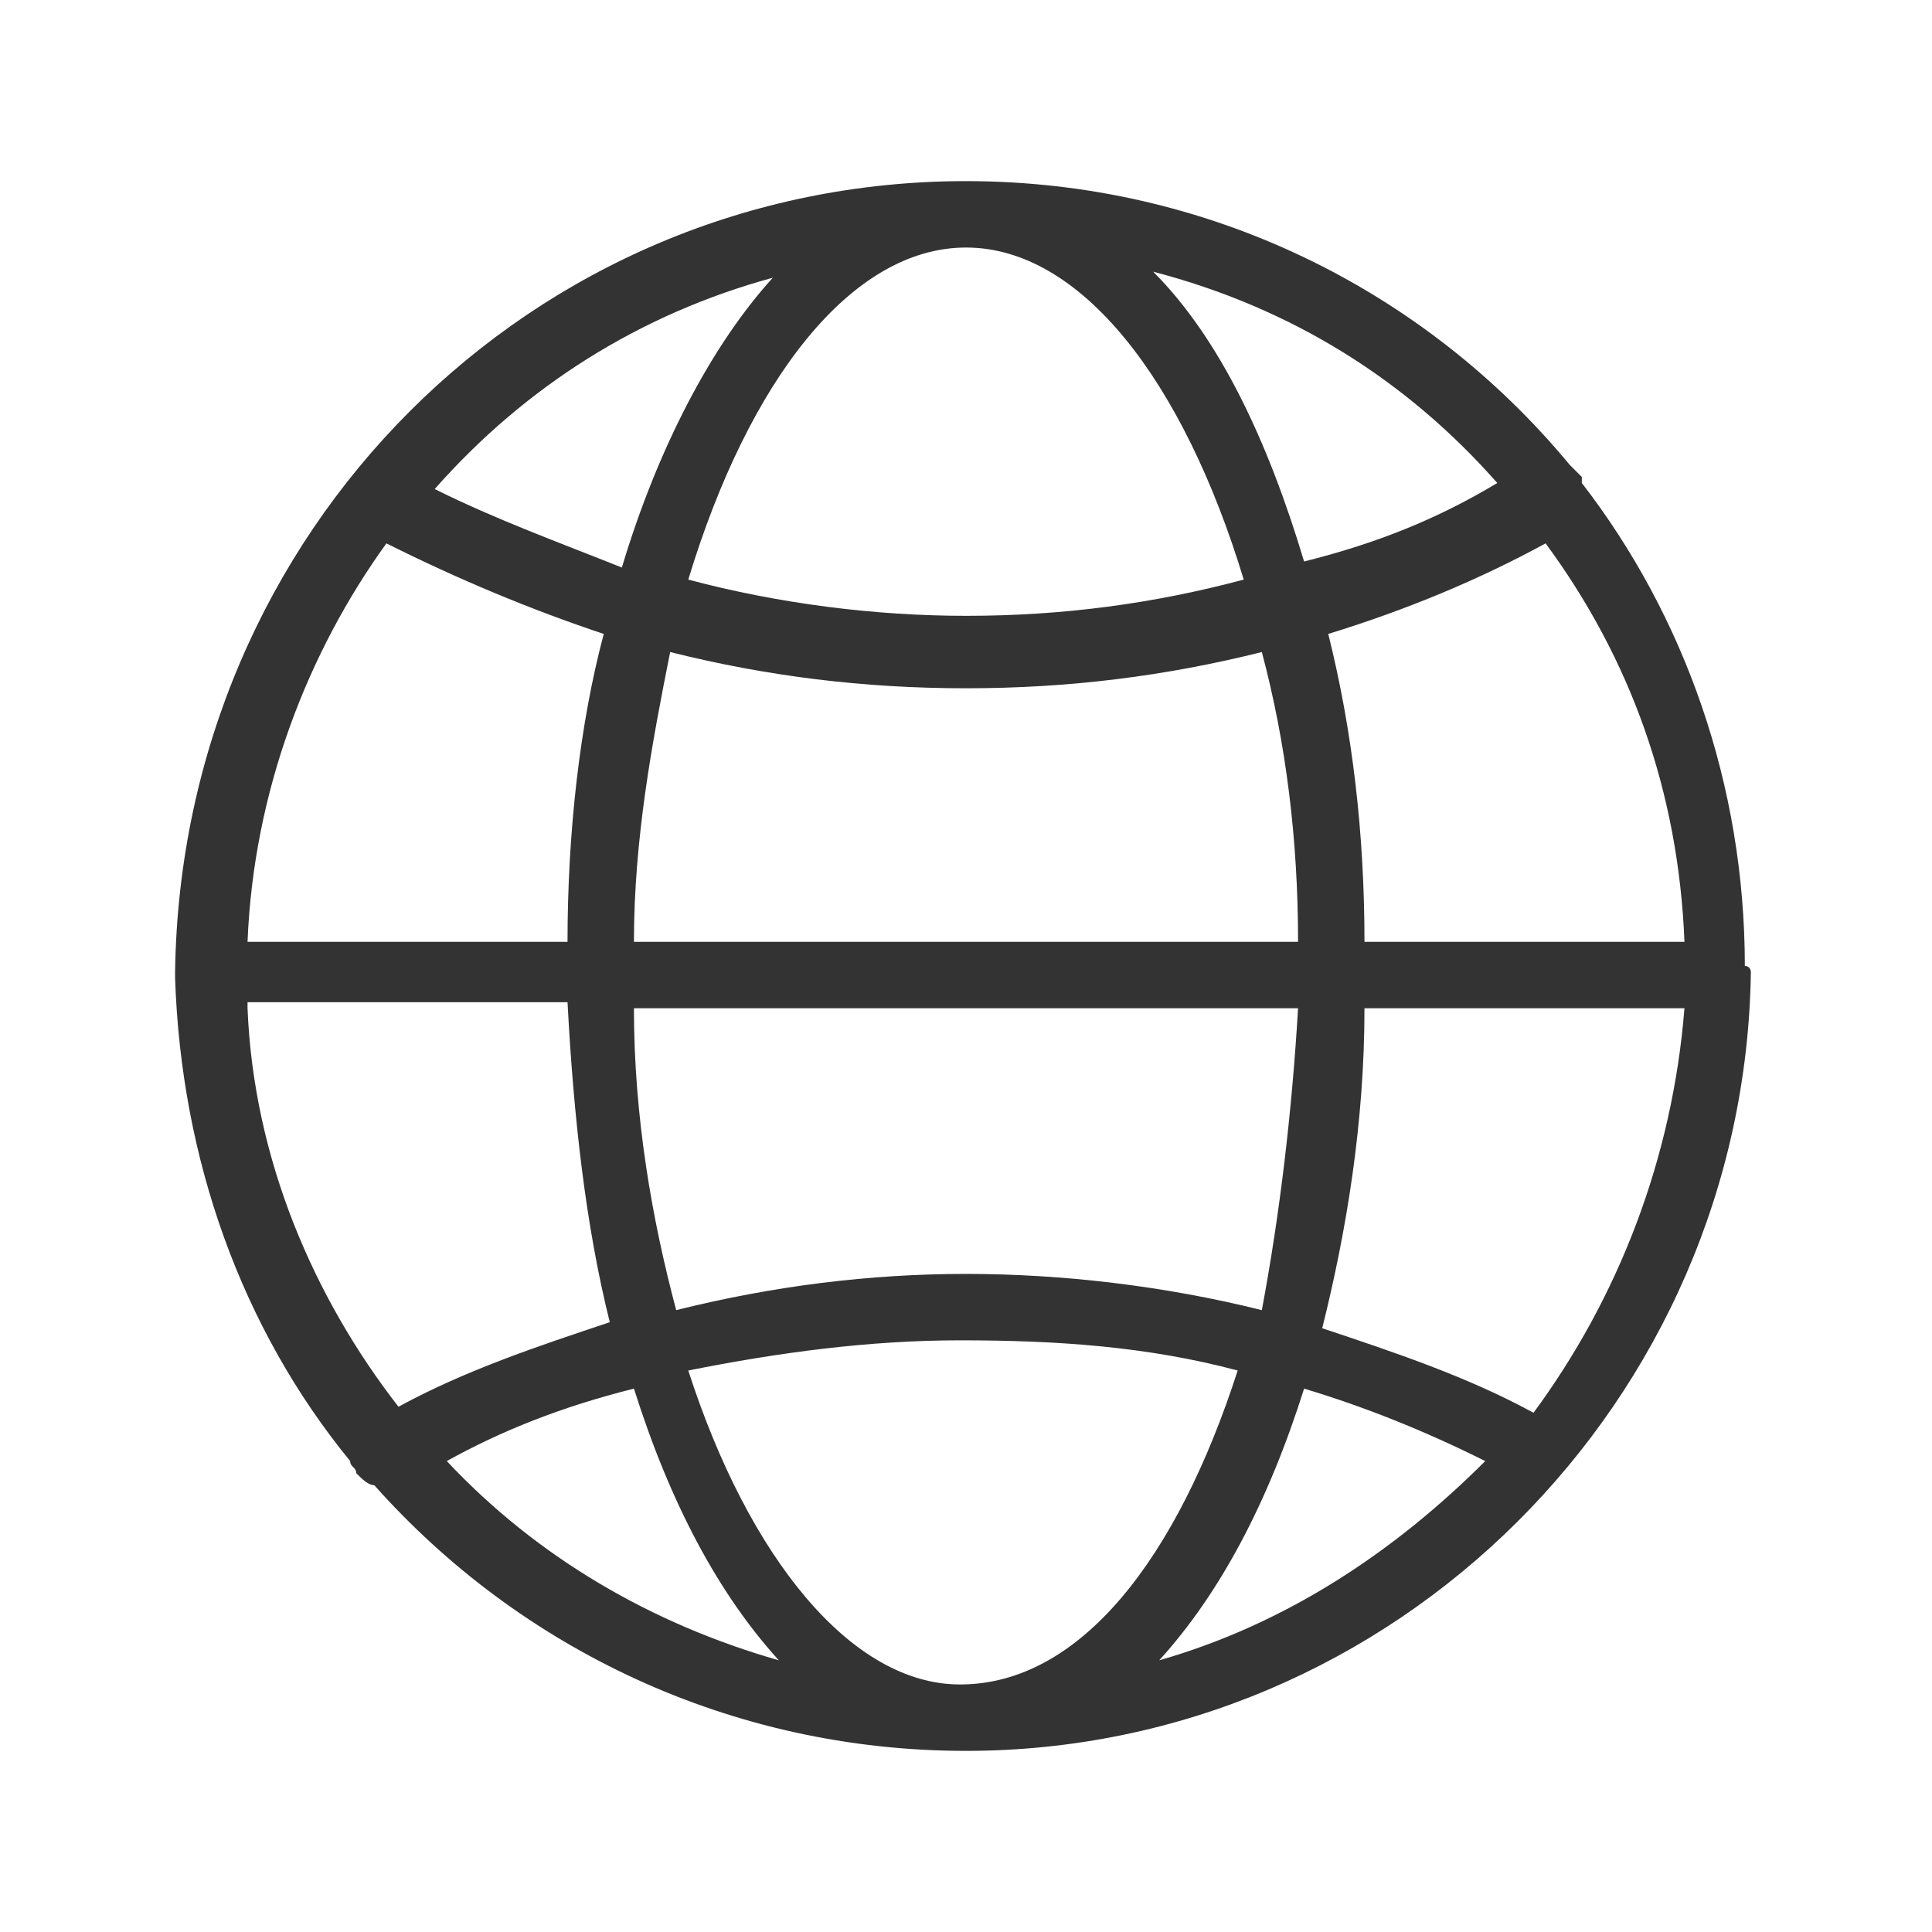
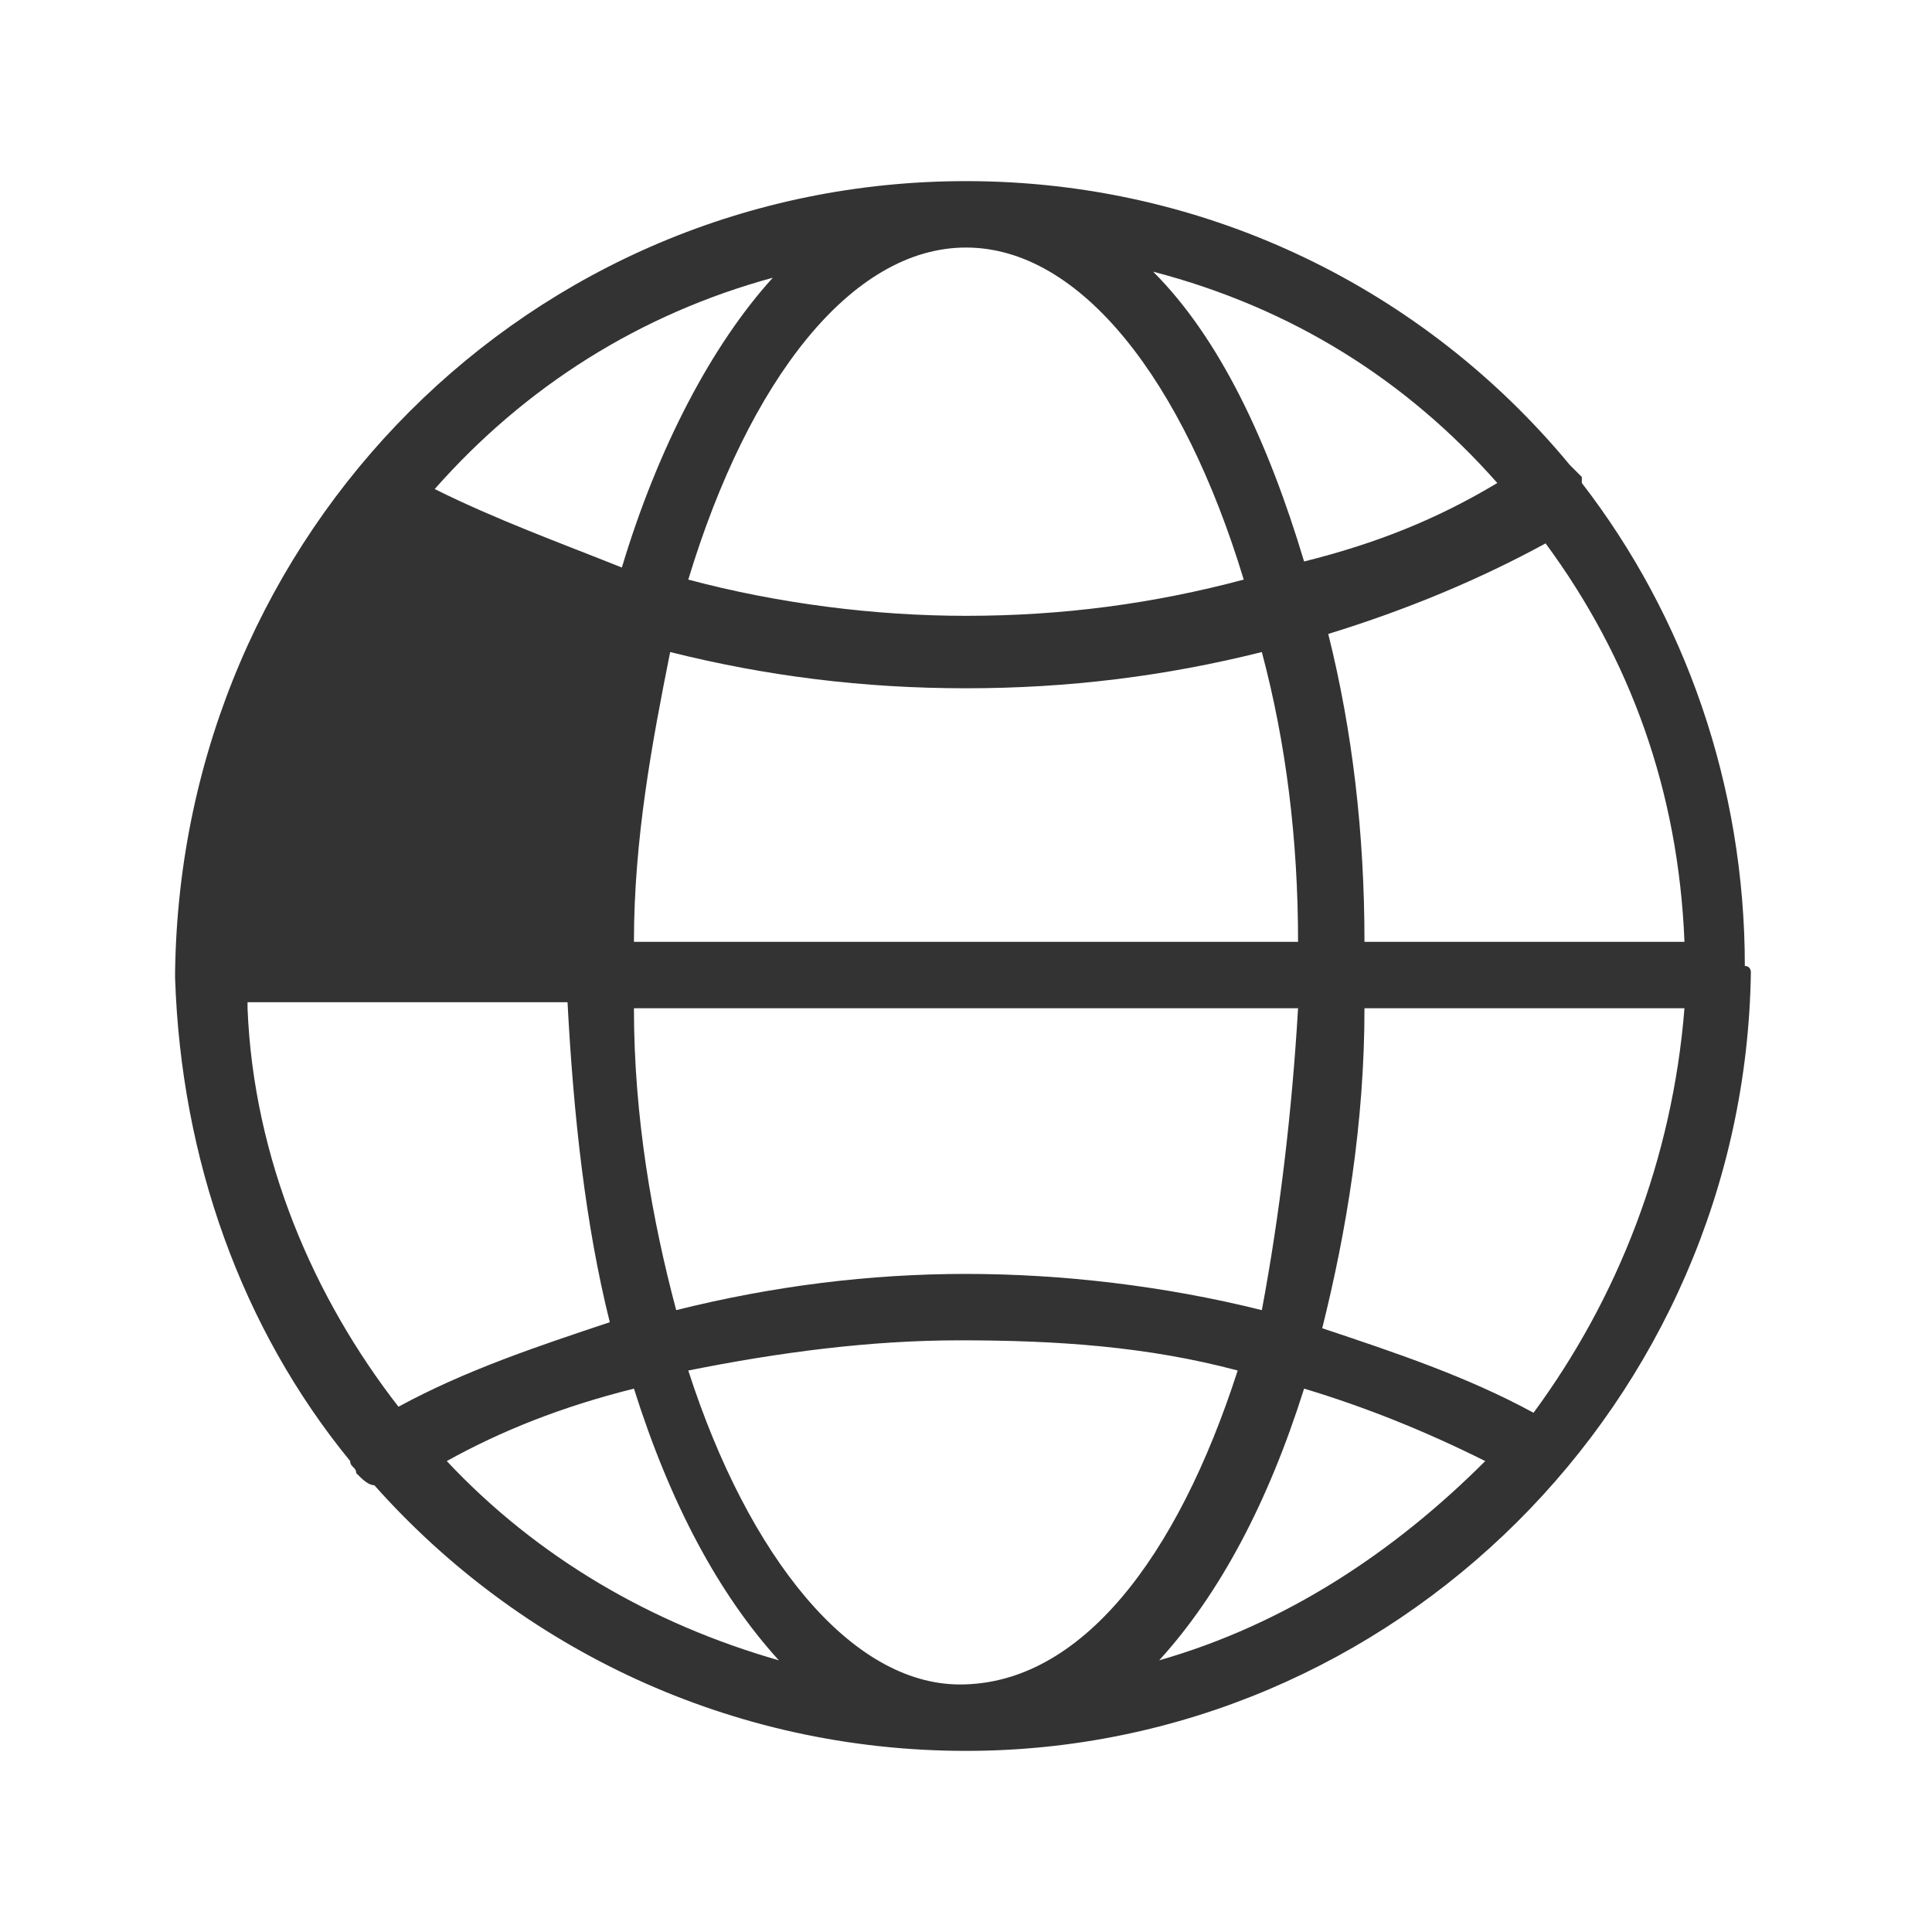
<svg xmlns="http://www.w3.org/2000/svg" t="1680226908904" class="icon" viewBox="0 0 1024 1024" version="1.1" p-id="23601" width="28" height="28">
-   <path d="M892.8 499.2c-3.2-80-28.8-150.4-73.6-211.2-35.2 19.2-73.6 35.2-115.2 48 12.8 51.2 19.2 105.6 19.2 163.2h169.6z m0 35.2h-169.6c0 60.8-9.6 118.4-22.4 169.6 38.4 12.8 76.8 25.6 112 44.8 44.8-60.8 73.6-134.4 80-214.4z m-761.6 0c3.2 80 35.2 153.6 80 211.2 35.2-19.2 73.6-32 112-44.8-12.8-51.2-19.2-108.8-22.4-169.6H131.2z m0-35.2h169.6c0-57.6 6.4-115.2 19.2-163.2-38.4-12.8-76.8-28.8-115.2-48-41.6 57.6-70.4 131.2-73.6 211.2z m796.8 16C924.8 742.4 739.2 928 512 928c-124.8 0-236.8-54.4-313.6-140.8-3.2 0-6.4-3.2-9.6-6.4 0-3.2-3.2-3.2-3.2-6.4-57.6-70.4-89.6-160-92.8-256v-3.2C96 281.6 281.6 96 512 96c128 0 243.2 57.6 320 150.4l6.4 6.4V256c54.4 70.4 86.4 160 86.4 256 3.2 0 3.2 3.2 3.2 3.2z m-240-16c0-54.4-6.4-105.6-19.2-153.6-51.2 12.8-102.4 19.2-156.8 19.2-54.4 0-105.6-6.4-156.8-19.2-9.6 48-19.2 99.2-19.2 153.6h352z m0 35.2h-352c0 57.6 9.6 112 22.4 160 51.2-12.8 102.4-19.2 153.6-19.2 51.2 0 105.6 6.4 156.8 19.2 9.6-51.2 16-105.6 19.2-160zM793.6 256c-48-54.4-108.8-92.8-182.4-112 35.2 35.2 60.8 89.6 80 153.6 38.4-9.6 70.4-22.4 102.4-41.6z m-6.4 518.4c-32-16-64-28.8-96-38.4-19.2 60.8-44.8 108.8-76.8 144 67.2-19.2 124.8-57.6 172.8-105.6z m-550.4 0c48 51.2 108.8 86.4 176 105.6-32-35.2-57.6-83.2-76.8-144-38.4 9.6-70.4 22.4-99.2 38.4zM230.4 259.2c32 16 67.2 28.8 99.2 41.6 19.2-64 48-118.4 80-153.6-70.4 19.2-131.2 57.6-179.2 112z m428.8 48c-32-105.6-86.4-176-147.2-176-60.8 0-115.2 70.4-147.2 176 48 12.8 99.2 19.2 147.2 19.2 51.2 0 99.2-6.4 147.2-19.2z m-3.2 419.2c-48-12.8-96-16-147.2-16-48 0-96 6.4-144 16 32 99.2 86.4 166.4 144 166.4 64 0 115.2-67.2 147.2-166.4z" p-id="23602" fill="#333" />
+   <path d="M892.8 499.2c-3.2-80-28.8-150.4-73.6-211.2-35.2 19.2-73.6 35.2-115.2 48 12.8 51.2 19.2 105.6 19.2 163.2h169.6z m0 35.2h-169.6c0 60.8-9.6 118.4-22.4 169.6 38.4 12.8 76.8 25.6 112 44.8 44.8-60.8 73.6-134.4 80-214.4z m-761.6 0c3.2 80 35.2 153.6 80 211.2 35.2-19.2 73.6-32 112-44.8-12.8-51.2-19.2-108.8-22.4-169.6H131.2z m0-35.2h169.6z m796.8 16C924.8 742.4 739.2 928 512 928c-124.8 0-236.8-54.4-313.6-140.8-3.2 0-6.4-3.2-9.6-6.4 0-3.2-3.2-3.2-3.2-6.4-57.6-70.4-89.6-160-92.8-256v-3.2C96 281.6 281.6 96 512 96c128 0 243.2 57.6 320 150.4l6.4 6.4V256c54.4 70.4 86.4 160 86.4 256 3.2 0 3.2 3.2 3.2 3.2z m-240-16c0-54.4-6.4-105.6-19.2-153.6-51.2 12.8-102.4 19.2-156.8 19.2-54.4 0-105.6-6.4-156.8-19.2-9.6 48-19.2 99.2-19.2 153.6h352z m0 35.2h-352c0 57.6 9.6 112 22.4 160 51.2-12.8 102.4-19.2 153.6-19.2 51.2 0 105.6 6.4 156.8 19.2 9.6-51.2 16-105.6 19.2-160zM793.6 256c-48-54.4-108.8-92.8-182.4-112 35.2 35.2 60.8 89.6 80 153.6 38.4-9.6 70.4-22.4 102.4-41.6z m-6.4 518.4c-32-16-64-28.8-96-38.4-19.2 60.8-44.8 108.8-76.8 144 67.2-19.2 124.8-57.6 172.8-105.6z m-550.4 0c48 51.2 108.8 86.4 176 105.6-32-35.2-57.6-83.2-76.8-144-38.4 9.6-70.4 22.4-99.2 38.4zM230.4 259.2c32 16 67.2 28.8 99.2 41.6 19.2-64 48-118.4 80-153.6-70.4 19.2-131.2 57.6-179.2 112z m428.8 48c-32-105.6-86.4-176-147.2-176-60.8 0-115.2 70.4-147.2 176 48 12.8 99.2 19.2 147.2 19.2 51.2 0 99.2-6.4 147.2-19.2z m-3.2 419.2c-48-12.8-96-16-147.2-16-48 0-96 6.4-144 16 32 99.2 86.4 166.4 144 166.4 64 0 115.2-67.2 147.2-166.4z" p-id="23602" fill="#333" />
</svg>